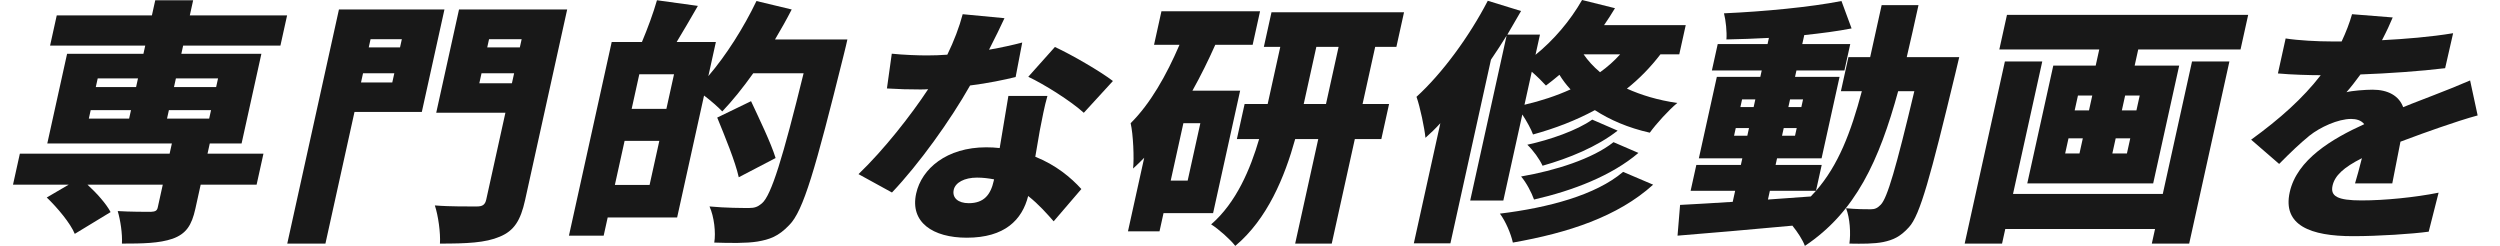
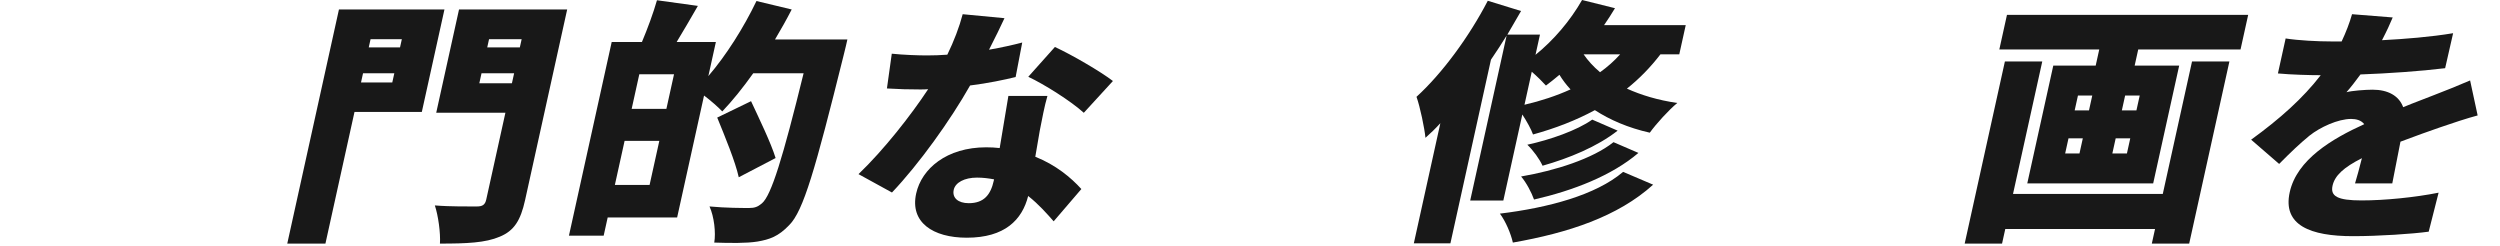
<svg xmlns="http://www.w3.org/2000/svg" width="610" height="60" viewBox="0 0 610 60" fill="none">
  <path d="M583.821 4.259C583.273 5.601 582.413 7.492 581.207 9.809C586.955 9.504 593.059 9.016 598.562 8.102L596.614 16.64C590.583 17.372 582.698 17.921 575.954 18.165C574.784 19.751 573.627 21.275 572.537 22.495C573.88 22.129 577.153 21.885 578.92 21.885C582.643 21.885 585.35 23.349 586.371 26.154C589.152 24.996 591.409 24.203 593.834 23.227C596.867 22.068 599.71 20.909 602.707 19.629L604.545 28.167C602.202 28.777 597.916 30.18 595.316 31.095C592.715 32.01 589.367 33.168 585.712 34.571C585.034 37.925 584.258 42.012 583.716 44.756H574.627C575.103 43.17 575.728 40.914 576.303 38.596C571.828 40.853 569.68 42.866 569.141 45.305C568.576 47.867 570.303 48.904 576.236 48.904C581.853 48.904 589.21 48.172 595.02 47.013L592.603 56.527C588.632 57.076 580.369 57.625 574.121 57.625C563.77 57.625 556.902 55.002 558.693 46.891C560.457 38.901 569.085 33.839 576.872 30.302C576.141 29.326 574.883 29.021 573.684 29.021C570.465 29.021 566.107 31.034 563.504 33.107C561.193 34.998 558.878 37.194 556.112 39.999L549.277 34.083C556.341 28.96 561.926 23.959 566.258 18.348C563.67 18.348 559.09 18.226 555.812 17.921L557.697 9.382C560.745 9.87 565.488 10.114 568.896 10.114H571.358C572.424 7.858 573.314 5.54 573.898 3.466L583.821 4.259Z" fill="#181818" />
  <path d="M527.721 47.312L534.855 15H543.975L534.163 59.438H525.044L525.83 55.875H489.288L488.501 59.438H479.382L489.194 15H498.313L491.178 47.312H527.721ZM521.289 26.938L522.09 23.312H518.532L517.732 26.938H521.289ZM518.971 37.438L519.785 33.75H516.228L515.414 37.438H518.971ZM504.715 33.75L503.901 37.438H507.394L508.208 33.75H504.715ZM507.02 23.312L506.22 26.938H509.712L510.513 23.312H507.02ZM489.7 3.625H548.556L546.693 12.062H521.728L520.859 16H531.724L525.376 44.75H494.655L501.003 16H511.351L512.22 12.062H487.837L489.7 3.625Z" fill="#181818" />
-   <path d="M431.848 46.562L431.379 48.688L441.828 47.938C442.248 47.5 442.668 47.062 443.102 46.562H431.848ZM423.109 33.125H426.343L426.757 31.25H423.523L423.109 33.125ZM437.984 33.125L438.398 31.25H435.229L434.815 33.125H437.984ZM425.068 24.25L424.654 26.125H427.888L428.302 24.25H425.068ZM439.944 24.25H436.775L436.361 26.125H439.53L439.944 24.25ZM465.246 13.938H478.052C478.052 13.938 477.366 16.75 477.132 17.812C471.025 43.125 468.503 52.5 465.784 55.438C463.643 57.812 461.86 58.562 459.486 59.062C457.32 59.5 454.345 59.5 451.254 59.438C451.612 56.938 451.392 53.25 450.442 50.812C452.974 51.062 455.173 51.062 456.467 51.062C457.437 51.062 458.074 50.812 458.914 49.938C460.502 48.312 462.634 41 467.097 22.25H463.152C458.52 39.125 452.836 51.688 440.394 60C439.87 58.562 438.616 56.625 437.345 55.062C427.307 56 417.024 56.875 409.319 57.5L409.94 50C413.538 49.812 417.927 49.562 422.782 49.25L423.376 46.562H412.51L413.904 40.25H424.769L425.128 38.625H414.521L418.91 18.75H429.517L429.862 17.188H417.702L419.124 10.75H431.283L431.614 9.25C428.08 9.438 424.56 9.562 421.248 9.625C421.389 7.812 421.105 5 420.65 3.25C430.449 2.812 441.614 1.75 449.318 0.25L451.787 6.937C448.272 7.625 444.345 8.125 440.239 8.562L439.756 10.75H451.462L450.041 17.188H438.334L437.989 18.75H448.855L444.467 38.625H433.601L433.242 40.25H444.496L443.102 46.562C448.557 40.312 451.617 32.312 454.291 22.25H449.182L451.017 13.938H456.321L459.122 1.25H468.112C467.132 5.688 466.194 9.938 465.246 13.938Z" fill="#181818" />
  <path d="M373.752 17.5L371.972 25.562C375.995 24.625 379.763 23.375 383.213 21.812C382.168 20.688 381.266 19.5 380.507 18.25C379.394 19.188 378.296 20.062 377.211 20.875C376.434 20 375.107 18.688 373.752 17.5ZM395.322 13.25H386.397C387.424 14.75 388.774 16.25 390.411 17.625C392.253 16.312 393.864 14.875 395.322 13.25ZM366.811 48.938H358.726L367.613 8.688C366.409 10.625 365.127 12.625 363.794 14.562L353.899 59.375H344.973L351.446 30.062C350.25 31.375 349.018 32.562 347.813 33.625C347.599 31.375 346.508 26.062 345.623 23.625C351.859 17.938 358.411 9.062 363.022 0.188L371.137 2.688C370.076 4.562 368.937 6.5 367.798 8.438H375.753L374.663 13.375C379.15 9.75 383.174 5 386.024 0L394.055 2C393.234 3.375 392.348 4.75 391.398 6.125H411.319L409.745 13.25H405.153C402.703 16.438 400.026 19.188 396.966 21.625C400.437 23.188 404.494 24.438 409.258 25.125C407.203 26.812 404.13 30.188 402.547 32.375C397.247 31.188 392.824 29.25 389.145 26.875C384.518 29.375 379.498 31.312 374.058 32.812C373.622 31.562 372.511 29.562 371.447 27.938L366.811 48.938ZM393.693 34.688L399.776 37.312C393.244 42.875 383.841 46.5 374.304 48.688C373.706 47 372.433 44.562 371.148 43.062C379.485 41.625 388.592 38.75 393.693 34.688ZM388.505 29.188L394.703 31.875C389.694 35.812 382.799 38.625 376.384 40.438C375.643 38.812 374.107 36.688 372.665 35.312C378.166 34.125 384.821 31.812 388.505 29.188ZM396.038 41.938L403.368 45.062C394.722 52.875 382.664 56.812 369.139 59.188C368.652 57 367.374 54 365.977 52.125C377.743 50.688 389.349 47.625 396.038 41.938Z" fill="#181818" />
-   <path d="M289.793 44.062L292.885 30.062H288.745L285.654 44.062H289.793ZM305.645 10.937H296.525C294.857 14.687 292.98 18.5 290.951 22.125H302.593L295.996 52H283.901L282.922 56.437H275.225L279.186 38.5C278.267 39.437 277.363 40.312 276.472 41.125C276.751 38.687 276.51 32.75 275.875 30.062C280.675 25.312 284.6 18.375 287.794 10.937H281.585L283.393 2.75H307.453L305.645 10.937ZM318.109 25.375H323.542L326.619 11.437H321.186L318.109 25.375ZM338.935 25.375L337.044 33.937H330.577L324.946 59.437H316.021L321.651 33.937H316.024C313.478 43.125 309.261 53.437 301.409 60C300.202 58.437 297.339 55.875 295.518 54.75C301.671 49.437 305.11 41.187 307.228 33.937H301.795L303.686 25.375H309.313L312.39 11.437H308.38L310.243 3H342.582L340.719 11.437H335.545L332.467 25.375H338.935Z" fill="#181818" />
  <path d="M245.091 4.436C244.237 6.314 242.869 9.102 241.323 12.131C244.39 11.586 247.157 10.98 249.423 10.374L247.814 18.796C245.096 19.463 241.084 20.311 236.7 20.857C231.866 29.4 224.258 40.004 217.64 46.972L209.476 42.488C215.678 36.55 222.316 28.067 226.467 21.765C225.763 21.826 225.136 21.826 224.447 21.826C221.813 21.826 219.256 21.765 216.411 21.584L217.595 13.101C220.412 13.404 224.148 13.525 226.217 13.525C227.847 13.525 229.491 13.464 231.148 13.343C232.748 10.071 234.089 6.557 234.896 3.466L245.091 4.436ZM232.711 46.306C232.283 48.245 233.744 49.578 236.378 49.578C240.14 49.578 241.737 47.457 242.486 44.064L242.553 43.761C241.227 43.518 239.888 43.337 238.383 43.337C235.31 43.337 233.099 44.548 232.711 46.306ZM255.576 23.401C254.813 26.007 254.296 28.915 253.703 31.884C253.444 33.339 253.048 35.702 252.612 38.247C257.625 40.246 261.332 43.337 263.852 46.124L257.096 54.001C255.541 52.244 253.491 49.881 250.874 47.82C249.401 53.637 245.178 58 235.897 58C227.621 58 221.992 54.243 223.544 47.215C224.882 41.155 230.986 35.944 240.642 35.944C241.771 35.944 242.886 36.005 243.925 36.126C244.624 31.824 245.484 26.795 246.045 23.401H255.576ZM264.448 27.522C261.315 24.674 254.875 20.614 250.9 18.736L257.396 11.465C261.496 13.343 268.662 17.524 271.553 19.766L264.448 27.522Z" fill="#181818" />
  <path d="M150.028 45.125H158.5L160.874 34.375H152.401L150.028 45.125ZM162.599 26.562L164.462 18.125H155.989L154.126 26.562H162.599ZM189.105 9.625H206.762C206.762 9.625 206.127 12.5 205.828 13.562C198.911 41.375 196.028 51.5 192.553 54.938C189.941 57.688 187.77 58.438 184.814 58.938C182.13 59.375 178.134 59.312 174.281 59.188C174.69 56.75 174.252 52.875 173.122 50.375C177.179 50.75 181.059 50.75 182.806 50.75C184.099 50.75 184.866 50.5 185.9 49.625C188.203 47.688 191.008 38.5 196.08 17.875H183.791C181.258 21.438 178.679 24.625 176.237 27.188C175.294 26.188 173.454 24.562 171.789 23.312L165.22 53.062H148.275L147.295 57.5H138.822L149.255 10.25H156.629C157.979 7.062 159.431 3.125 160.301 0.062L170.281 1.438C168.505 4.5 166.716 7.625 165.101 10.25H174.674L172.838 18.562C177.19 13.5 181.461 6.75 184.578 0.25L193.177 2.312C191.928 4.75 190.549 7.188 189.105 9.625ZM189.248 38.562L180.258 43.25C179.418 39.438 176.89 33.312 175 28.688L183.257 24.688C185.229 28.938 188.122 34.875 189.248 38.562Z" fill="#181818" />
  <path d="M98.049 9.562H90.417L89.975 11.562H97.607L98.049 9.562ZM88.085 20.125H95.716L96.213 17.875H88.581L88.085 20.125ZM108.446 2.312L102.925 27.312H86.498L79.404 59.438H70.091L82.704 2.312H108.446ZM116.954 20.312H124.909L125.447 17.875H117.492L116.954 20.312ZM127.283 9.562H119.327L118.886 11.562H126.841L127.283 9.562ZM138.391 2.312L128.124 48.812C127.02 53.812 125.433 56.312 121.946 57.75C118.446 59.25 113.877 59.438 107.345 59.438C107.522 56.875 106.922 52.562 106.102 50.125C109.914 50.438 114.973 50.375 116.395 50.375C117.754 50.375 118.368 49.938 118.644 48.688L123.322 27.5H106.441L112.003 2.312H138.391Z" fill="#181818" />
-   <path d="M22.13 26.875L21.675 28.938H31.506L31.961 26.875H22.13ZM23.842 19.125L23.372 21.25H33.203L33.673 19.125H23.842ZM53.205 19.125H42.921L42.452 21.25H52.736L53.205 19.125ZM51.038 28.938L51.494 26.875H41.21L40.755 28.938H51.038ZM64.282 37.5L62.612 45.062H48.965L47.668 50.938C46.771 55 45.41 57.062 42.108 58.25C38.82 59.375 34.796 59.438 29.752 59.438C29.888 57.062 29.39 53.75 28.723 51.5C31.592 51.688 35.796 51.688 36.831 51.688C37.88 51.625 38.309 51.438 38.489 50.625L39.717 45.062H21.348C23.66 47.188 25.94 49.75 26.986 51.75L18.246 57.062C17.195 54.5 14.078 50.75 11.41 48.188L16.756 45.062H3.174L4.844 37.5H41.386L41.938 35H11.54L16.37 13.125H34.997L35.439 11.125H12.22L13.848 3.75H37.067L37.882 0.062H47.13L46.316 3.75H70.053L68.424 11.125H44.688L44.246 13.125H63.779L58.949 35H51.187L50.635 37.5H64.282Z" fill="#181818" />
</svg>